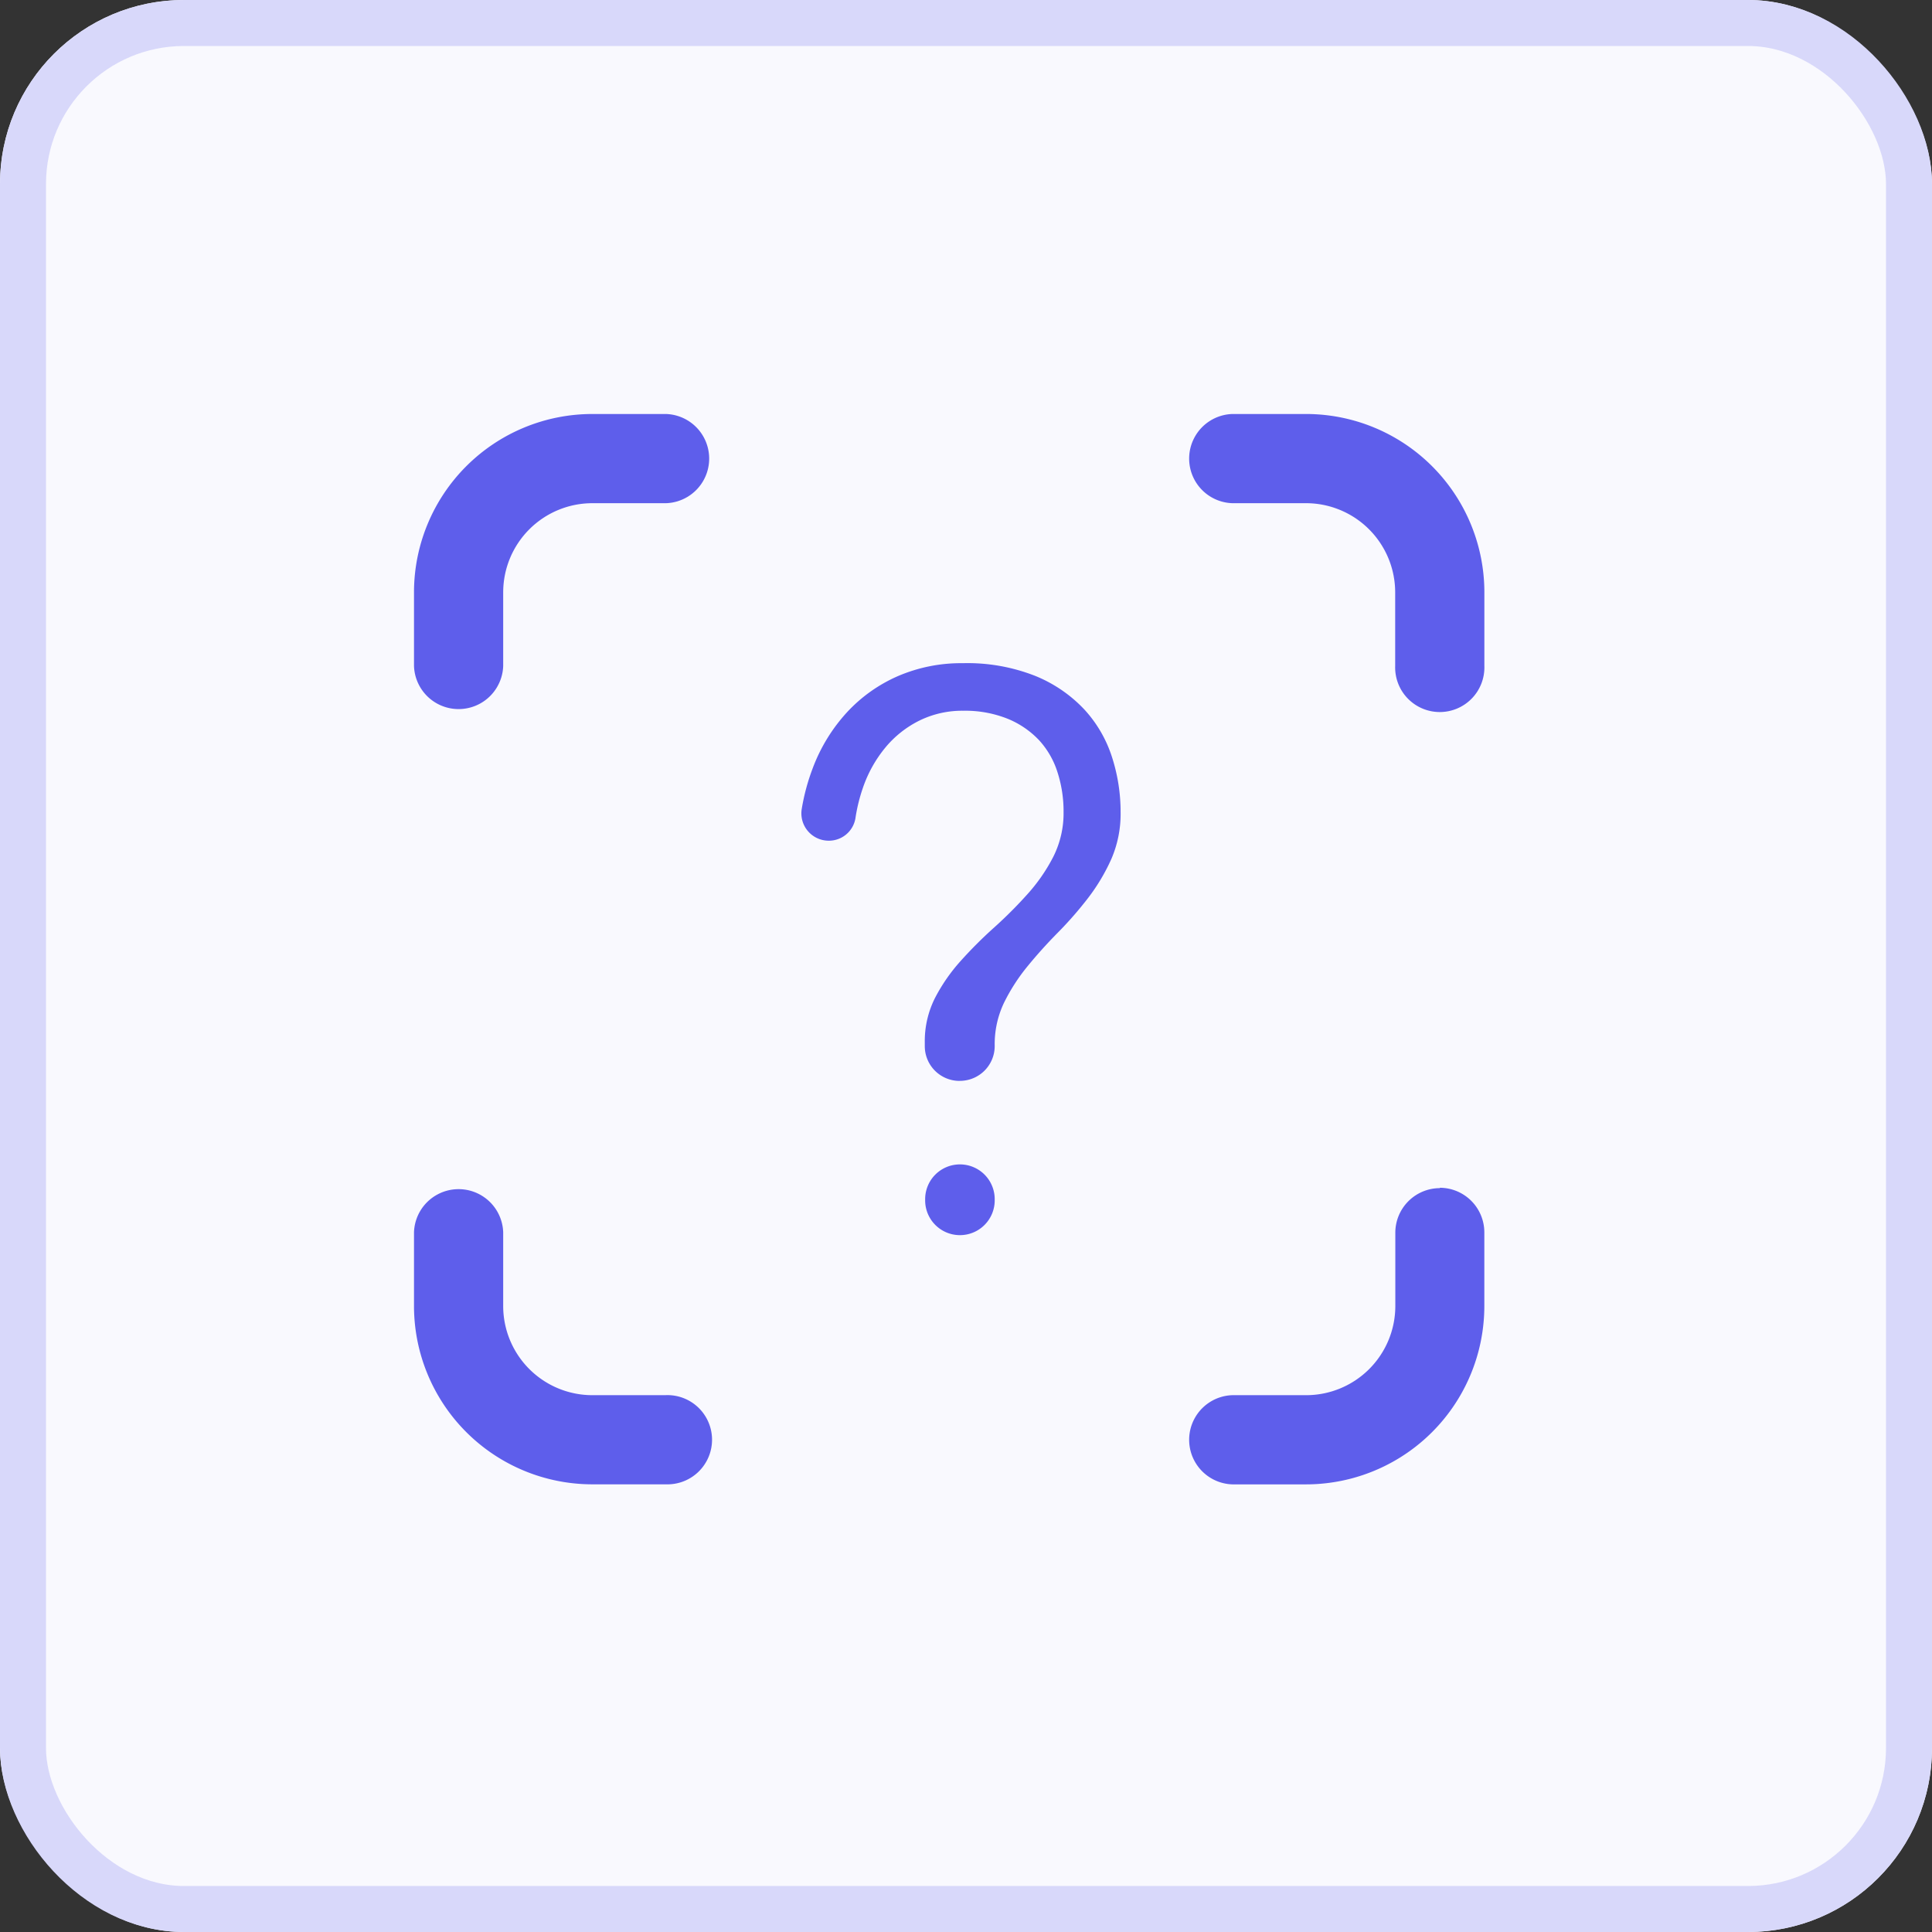
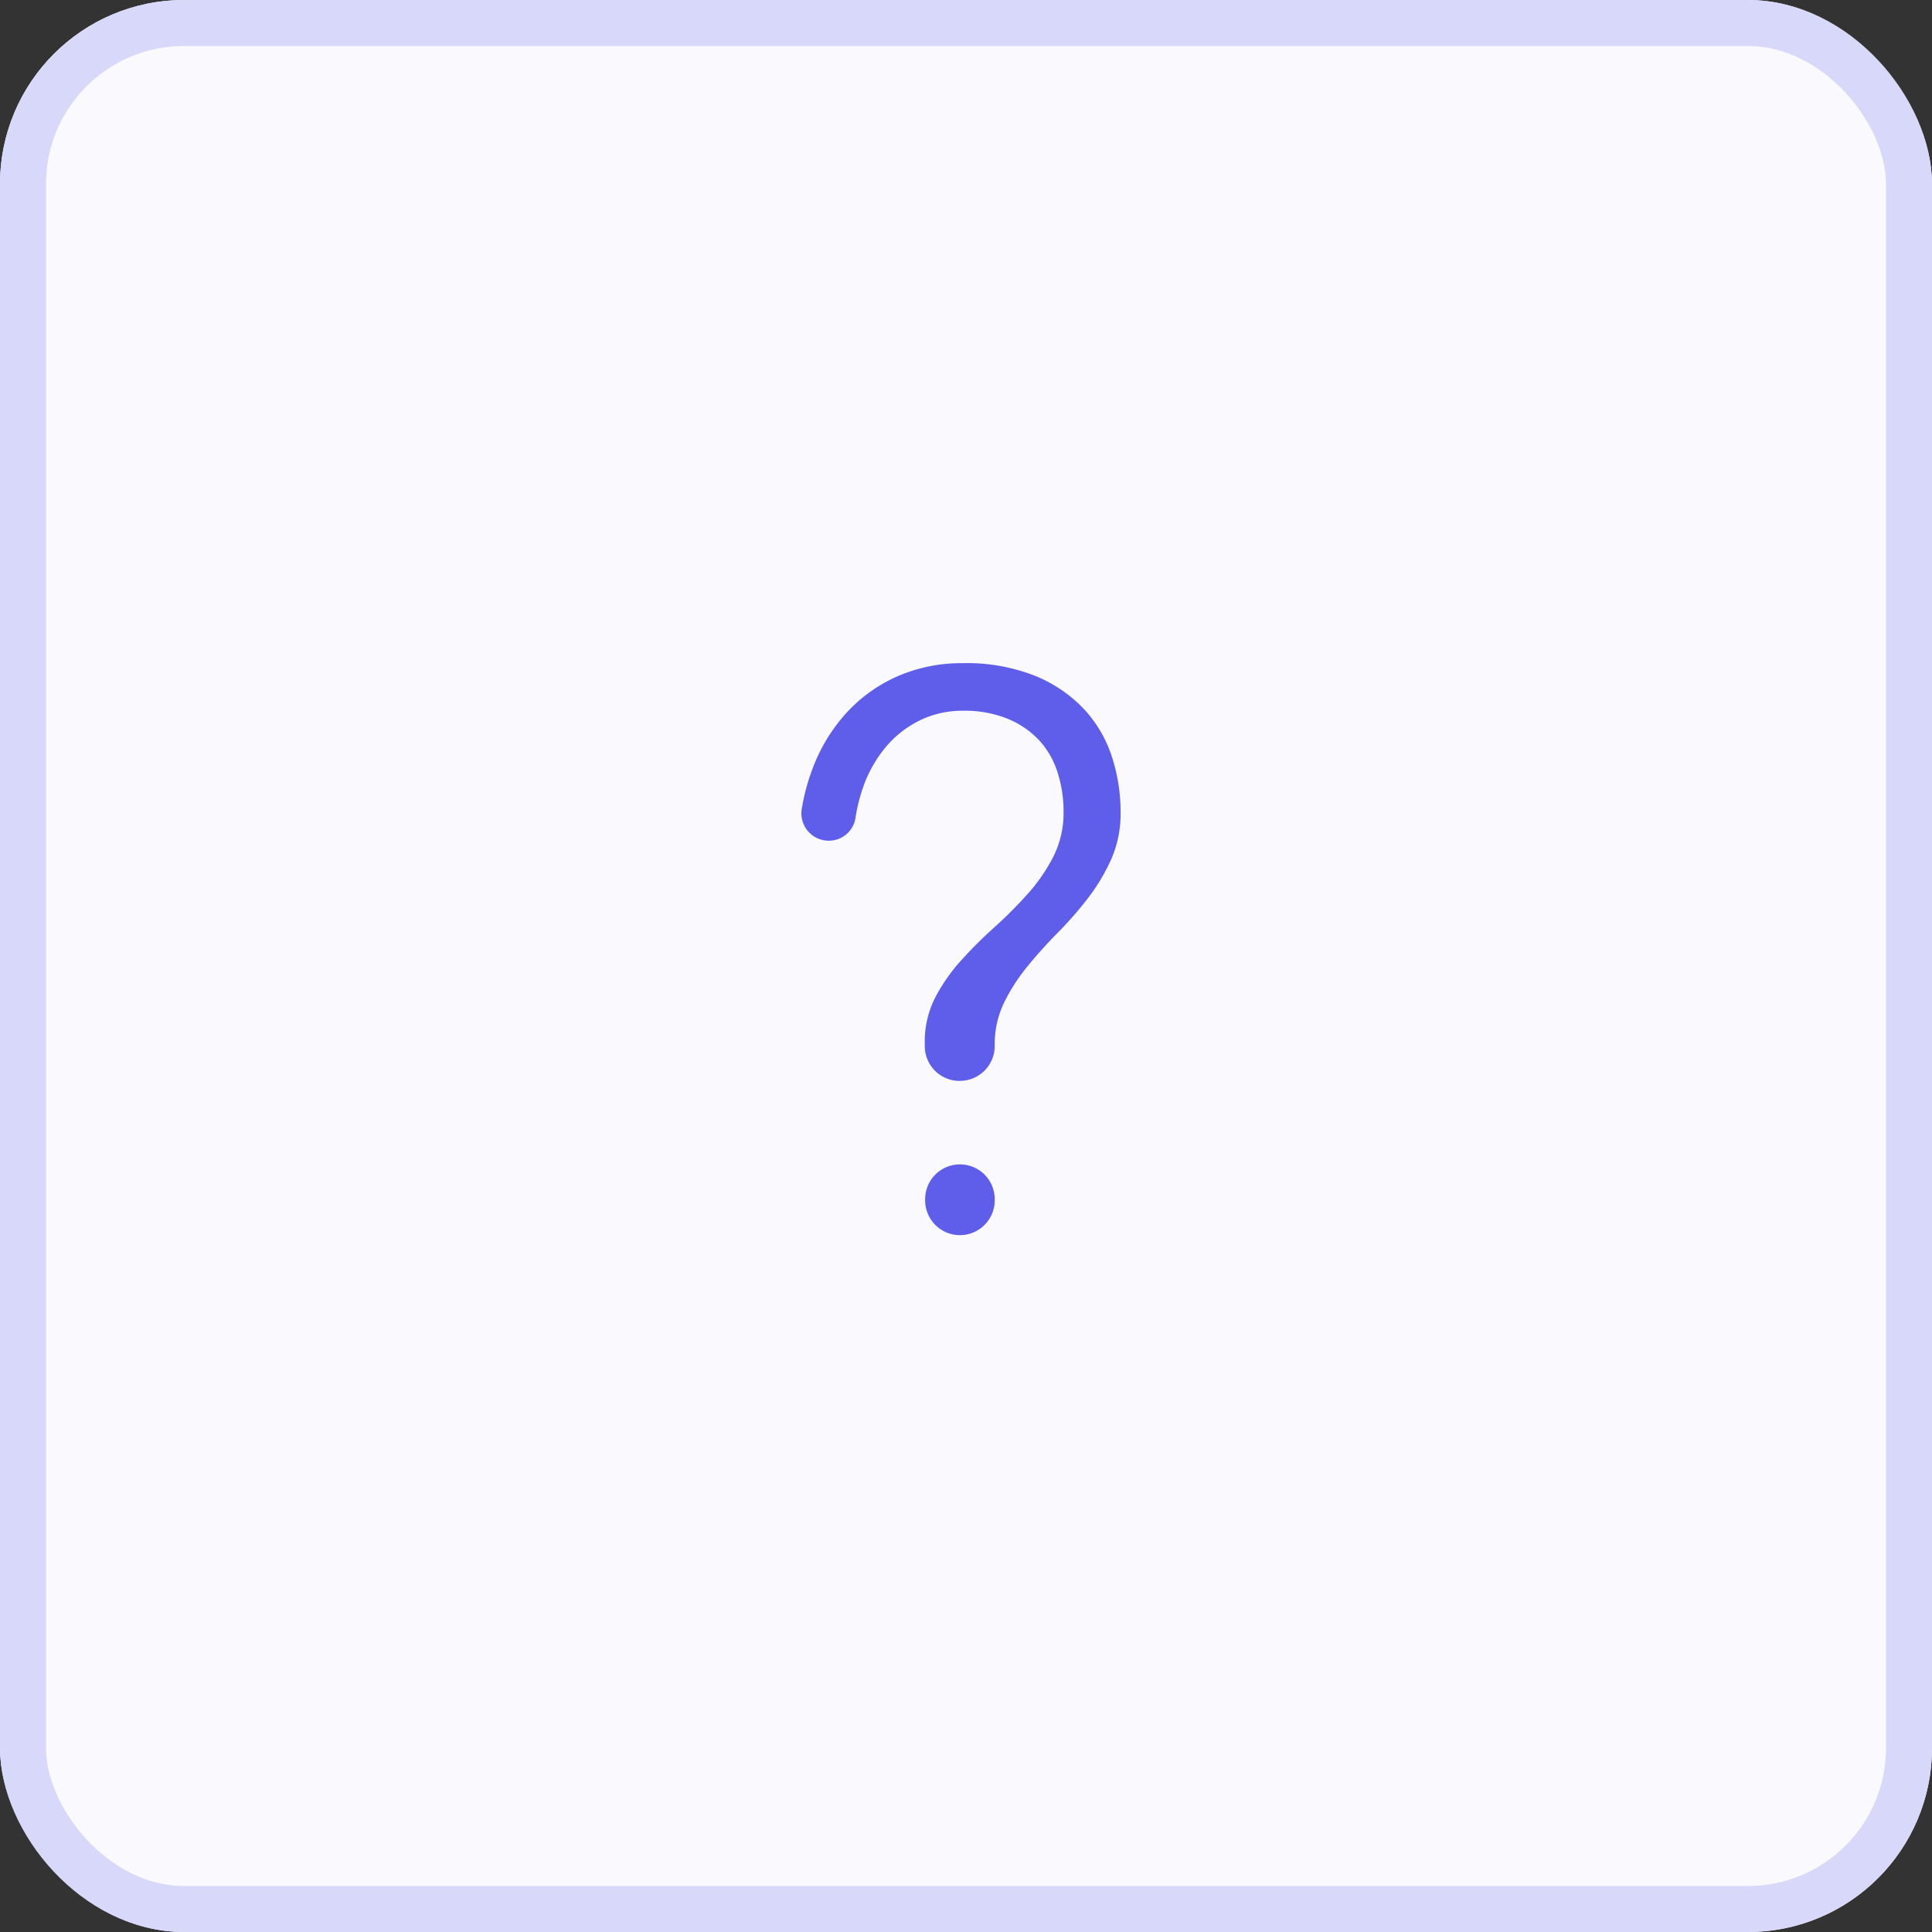
<svg xmlns="http://www.w3.org/2000/svg" width="42" height="42" viewBox="0 0 42 42">
  <rect x="0" y="0" width="42" height="42" fill="#333333" stroke="none" />
  <defs>
    <clipPath id="clip-path">
      <rect id="Rectangle_1129" data-name="Rectangle 1129" width="23.269" height="23.269" fill="#5e5eeb" />
    </clipPath>
  </defs>
  <g id="Group_12421" data-name="Group 12421" transform="translate(-1048 -1383)">
    <g id="Rectangle_27" data-name="Rectangle 27" transform="translate(1048 1383)" fill="#f9f9fe" stroke="#d8d8fa" stroke-width="1">
      <rect width="42" height="42" rx="4" stroke="none" />
      <rect x="0.5" y="0.5" width="41" height="41" rx="3.5" fill="none" />
    </g>
    <g id="Group_12420" data-name="Group 12420" transform="translate(1057 1392)">
      <g id="Group_12419" data-name="Group 12419" clip-path="url(#clip-path)">
-         <path id="Path_32528" data-name="Path 32528" d="M0,5.474v-1.6A3.878,3.878,0,0,1,3.878,0h1.6a.97.97,0,0,1,0,1.939h-1.6A1.939,1.939,0,0,0,1.939,3.878v1.6A.97.97,0,0,1,0,5.474M19.39,0h-1.6a.97.97,0,0,0,0,1.939h1.6A1.939,1.939,0,0,1,21.33,3.878v1.6a.97.97,0,1,0,1.939,0v-1.6A3.878,3.878,0,0,0,19.39,0M5.474,21.33h-1.6A1.939,1.939,0,0,1,1.939,19.39v-1.6a.97.97,0,0,0-1.939,0v1.6a3.878,3.878,0,0,0,3.878,3.878h1.6a.97.97,0,1,0,0-1.939m16.825-4.5a.97.97,0,0,0-.97.97v1.6A1.939,1.939,0,0,1,19.39,21.33h-1.6a.97.97,0,0,0,0,1.939h1.6a3.878,3.878,0,0,0,3.878-3.878v-1.6a.97.97,0,0,0-.97-.97" fill="#5e5eeb" />
        <path id="Path_32529" data-name="Path 32529" d="M57.187,43.657a.756.756,0,0,1-.756-.756v-.078a2.086,2.086,0,0,1,.222-.969,3.848,3.848,0,0,1,.561-.808,9.468,9.468,0,0,1,.726-.725,9.522,9.522,0,0,0,.725-.726,3.809,3.809,0,0,0,.561-.813,2.111,2.111,0,0,0,.222-.973,2.769,2.769,0,0,0-.13-.856,1.856,1.856,0,0,0-.4-.7,1.957,1.957,0,0,0-.686-.469,2.486,2.486,0,0,0-.969-.174,2.106,2.106,0,0,0-.939.209,2.266,2.266,0,0,0-.739.578,2.787,2.787,0,0,0-.5.891,3.675,3.675,0,0,0-.162.662.584.584,0,0,1-.582.485.594.594,0,0,1-.585-.69,4.577,4.577,0,0,1,.238-.883,3.73,3.73,0,0,1,.748-1.221,3.311,3.311,0,0,1,1.112-.787,3.475,3.475,0,0,1,1.4-.278,4.023,4.023,0,0,1,1.582.278,3.026,3.026,0,0,1,1.065.73,2.778,2.778,0,0,1,.6,1.034,3.88,3.88,0,0,1,.187,1.191,2.473,2.473,0,0,1-.2,1.021,4.235,4.235,0,0,1-.508.852,8.074,8.074,0,0,1-.661.756q-.356.361-.66.734a4.112,4.112,0,0,0-.508.791,2.086,2.086,0,0,0-.2.93V42.9a.757.757,0,0,1-.756.756m.756,2.572v.026a.756.756,0,0,1-1.512,0v-.026a.756.756,0,0,1,1.512,0" transform="translate(-45.327 -29.159)" fill="#5e5eeb" />
      </g>
    </g>
  </g>
</svg>